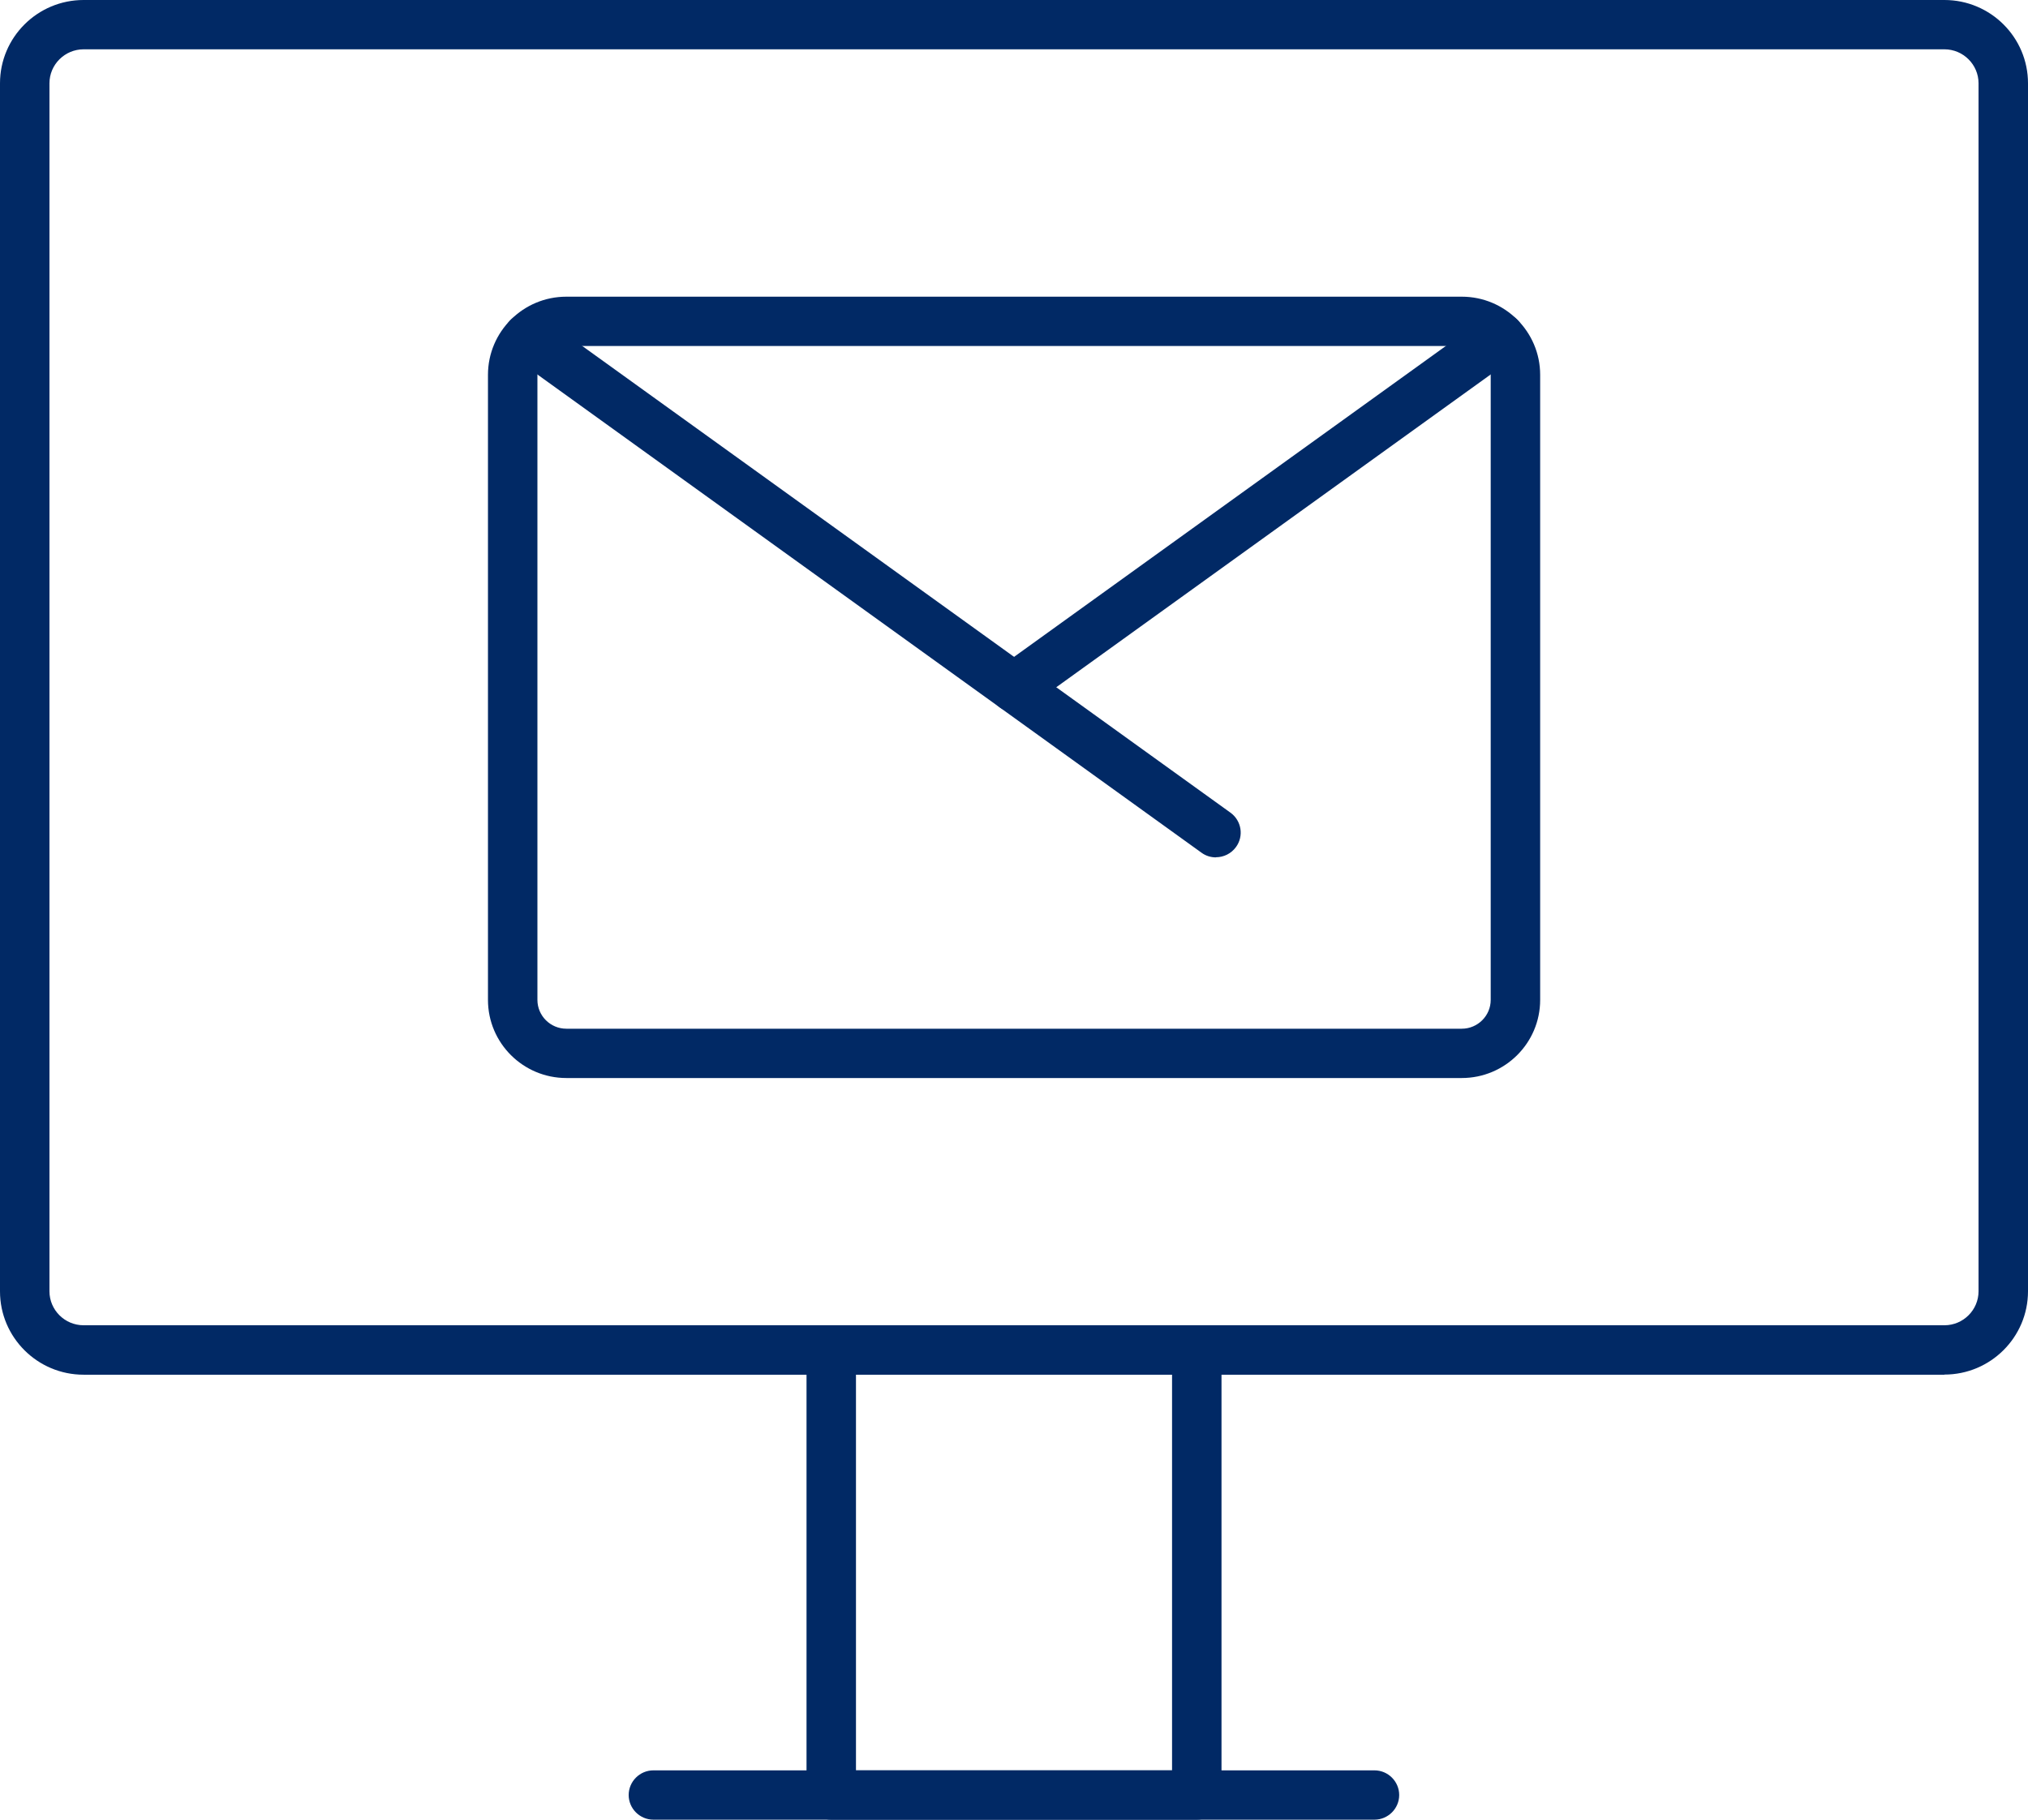
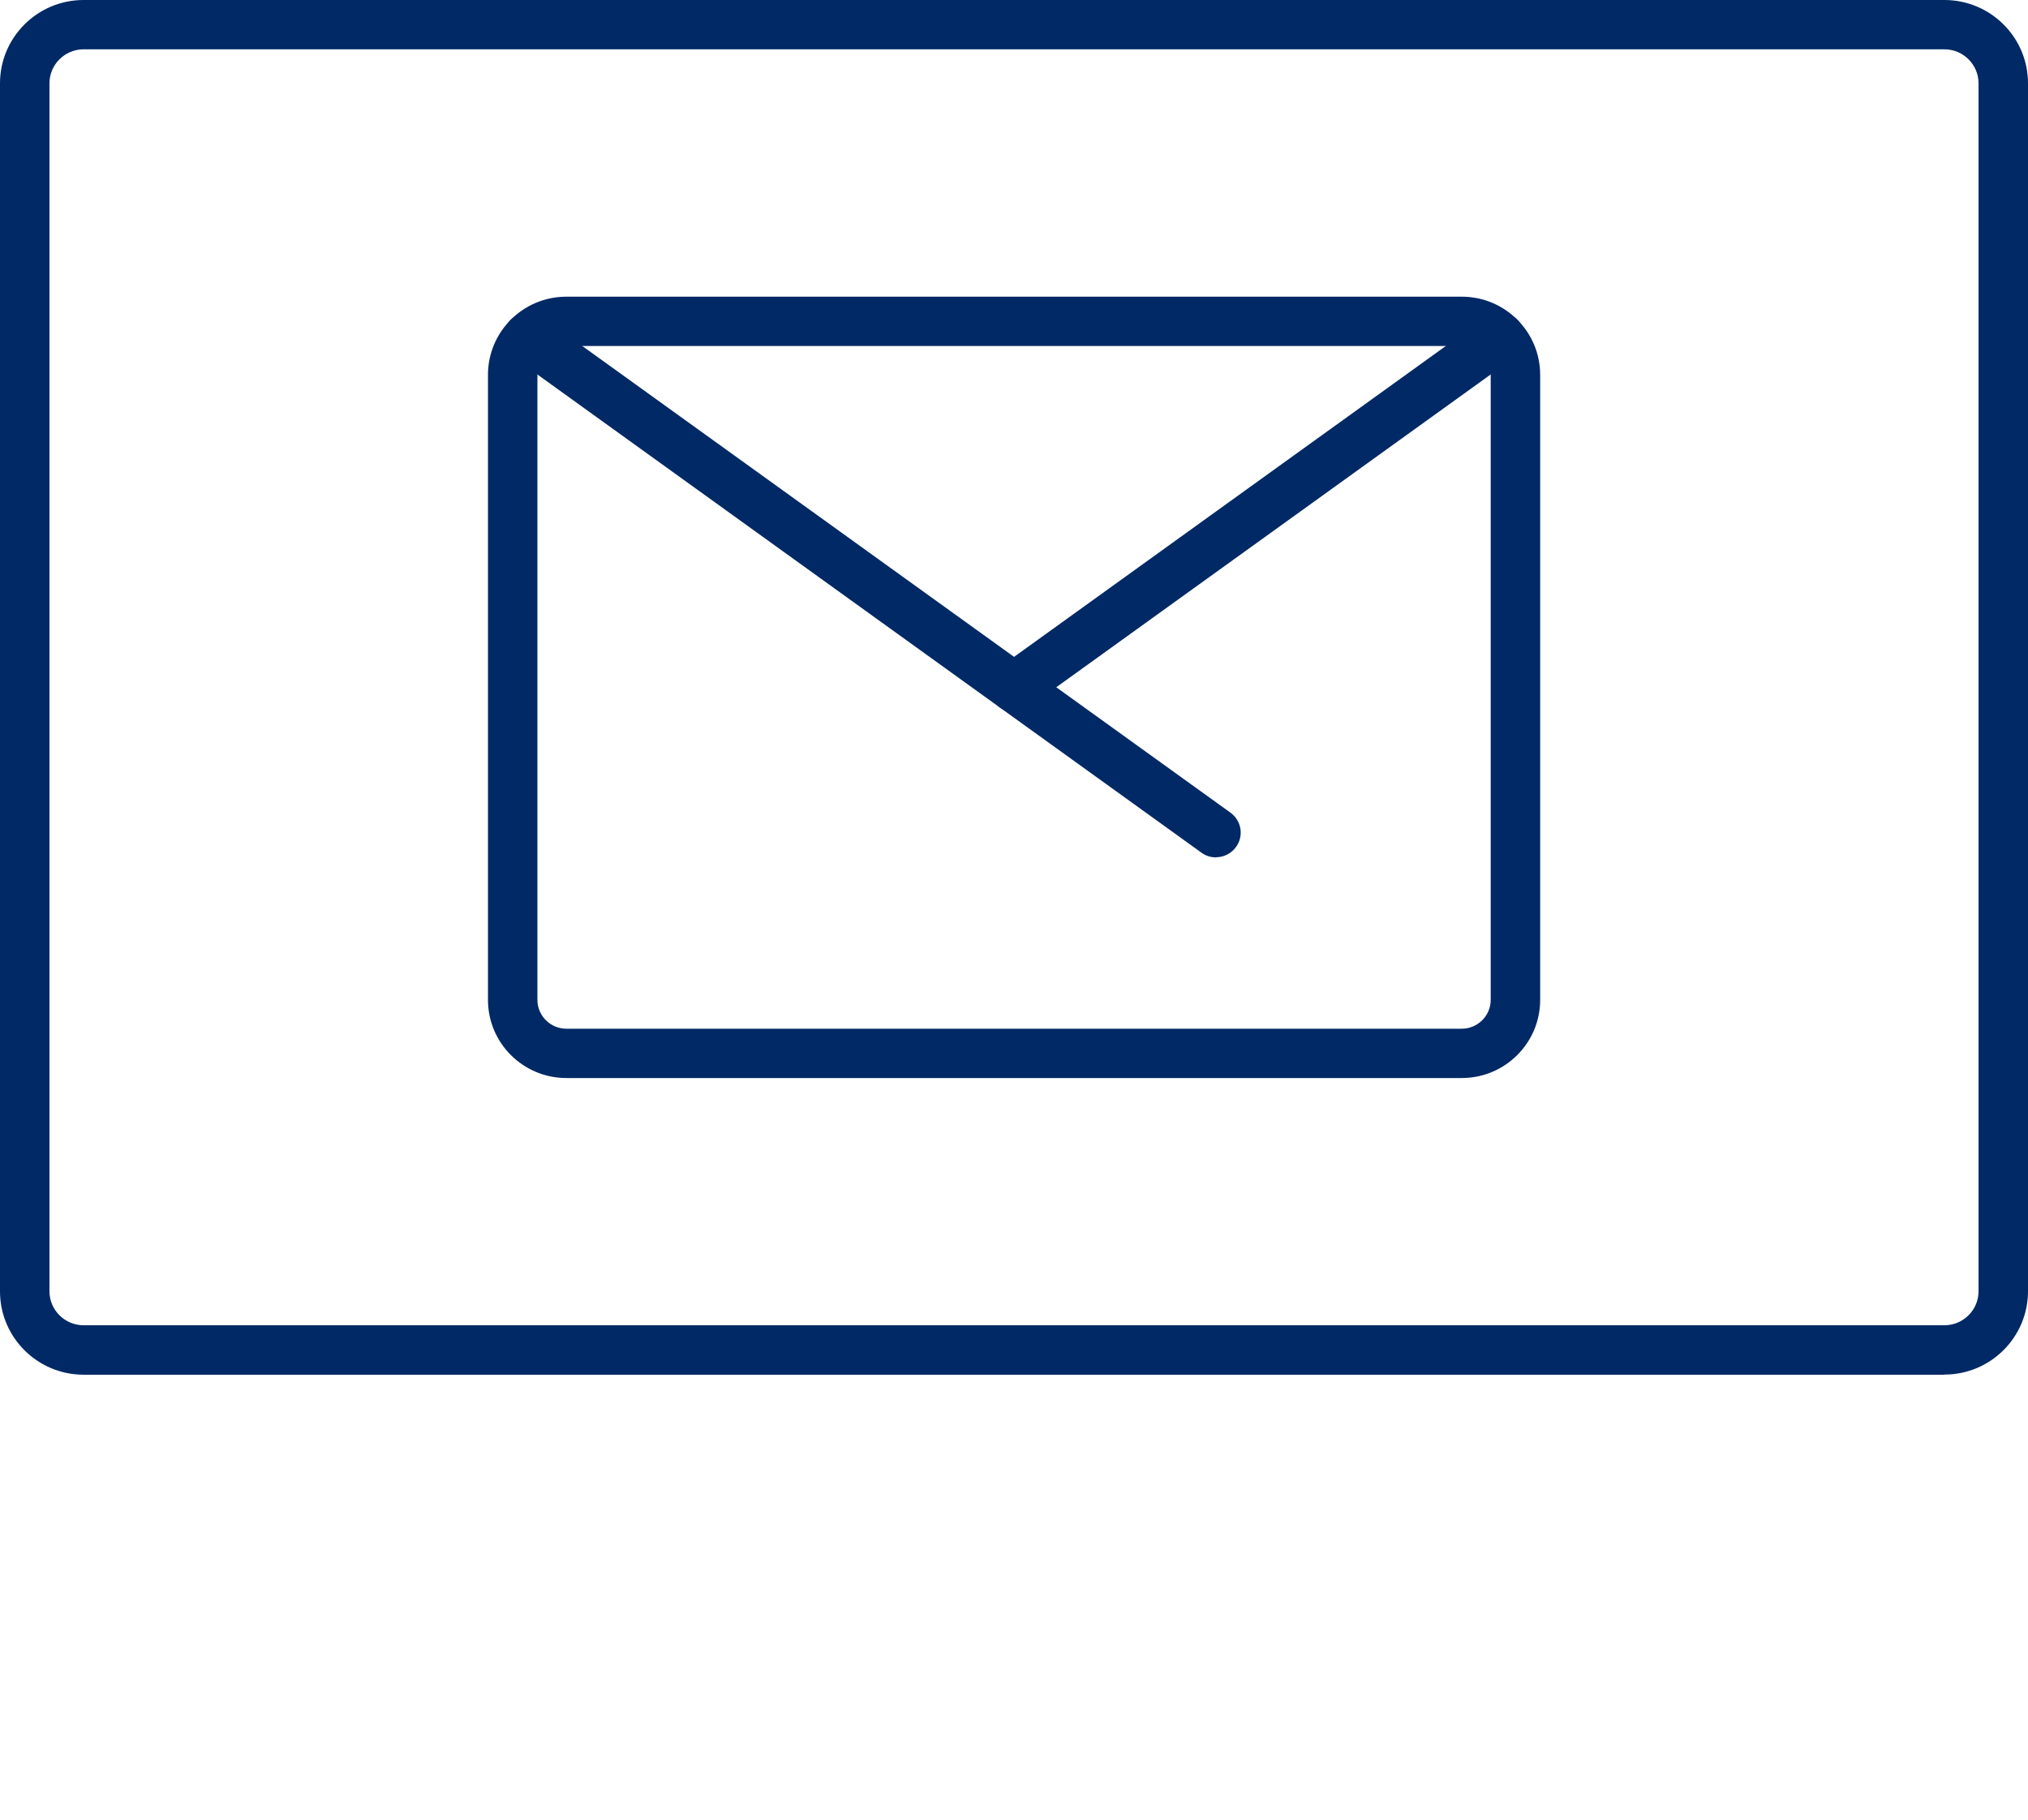
<svg xmlns="http://www.w3.org/2000/svg" width="78" height="70" viewBox="0 0 78 70" fill="none">
  <g clip-path="url(#clip0_1_2382)">
    <path d="M74.785 52.883H3.215C1.441 52.883 0 51.446 0 49.678V3.205C0 1.437 1.441 0 3.215 0H74.785C76.559 0 78 1.437 78 3.205V49.673C78 51.441 76.559 52.878 74.785 52.878V52.883ZM3.215 1.897C2.492 1.897 1.902 2.485 1.902 3.205V49.673C1.902 50.394 2.492 50.981 3.215 50.981H74.785C75.508 50.981 76.098 50.394 76.098 49.673V3.205C76.098 2.485 75.508 1.897 74.785 1.897H3.215Z" fill="#012965" />
-     <path d="M46.03 70H31.971C31.448 70 31.02 69.573 31.02 69.052V51.935C31.02 51.413 31.448 50.986 31.971 50.986H46.03C46.553 50.986 46.981 51.413 46.981 51.935V69.052C46.981 69.573 46.553 70 46.03 70ZM32.922 68.103H45.079V52.883H32.922V68.103Z" fill="#012965" />
-     <path d="M52.864 70H25.131C24.608 70 24.18 69.573 24.18 69.052C24.18 68.53 24.608 68.103 25.131 68.103H52.864C53.387 68.103 53.815 68.53 53.815 69.052C53.815 69.573 53.387 70 52.864 70Z" fill="#012965" />
    <path d="M56.217 41.47H21.783C20.118 41.47 18.768 40.123 18.768 38.464V14.419C18.768 12.76 20.118 11.413 21.783 11.413H56.222C57.886 11.413 59.237 12.76 59.237 14.419V38.464C59.237 40.123 57.886 41.47 56.222 41.47H56.217ZM21.783 13.31C21.169 13.31 20.67 13.808 20.67 14.419V38.464C20.67 39.075 21.169 39.573 21.783 39.573H56.222C56.835 39.573 57.335 39.075 57.335 38.464V14.419C57.335 13.808 56.835 13.31 56.222 13.31H21.783Z" fill="#012965" />
    <path d="M46.768 32.982C46.573 32.982 46.378 32.925 46.211 32.802L19.753 13.746C19.325 13.438 19.23 12.845 19.539 12.423C19.848 12.001 20.443 11.901 20.866 12.209L47.324 31.261C47.752 31.569 47.847 32.162 47.538 32.584C47.353 32.84 47.062 32.977 46.768 32.977V32.982Z" fill="#012965" />
-     <path d="M39.001 27.388C38.706 27.388 38.416 27.25 38.23 26.994C37.921 26.567 38.016 25.975 38.444 25.671L57.136 12.21C57.559 11.902 58.158 11.996 58.463 12.423C58.772 12.85 58.677 13.443 58.249 13.746L39.557 27.207C39.391 27.331 39.196 27.388 39.001 27.388Z" fill="#012965" />
+     <path d="M39.001 27.388C38.706 27.388 38.416 27.25 38.23 26.994C37.921 26.567 38.016 25.975 38.444 25.671L57.136 12.21C57.559 11.902 58.158 11.996 58.463 12.423C58.772 12.85 58.677 13.443 58.249 13.746L39.557 27.207C39.391 27.331 39.196 27.388 39.001 27.388" fill="#012965" />
  </g>
  <defs>
    <clipPath id="clip0_1_2382">
      <rect width="78" height="70" fill="white" />
    </clipPath>
  </defs>
</svg>